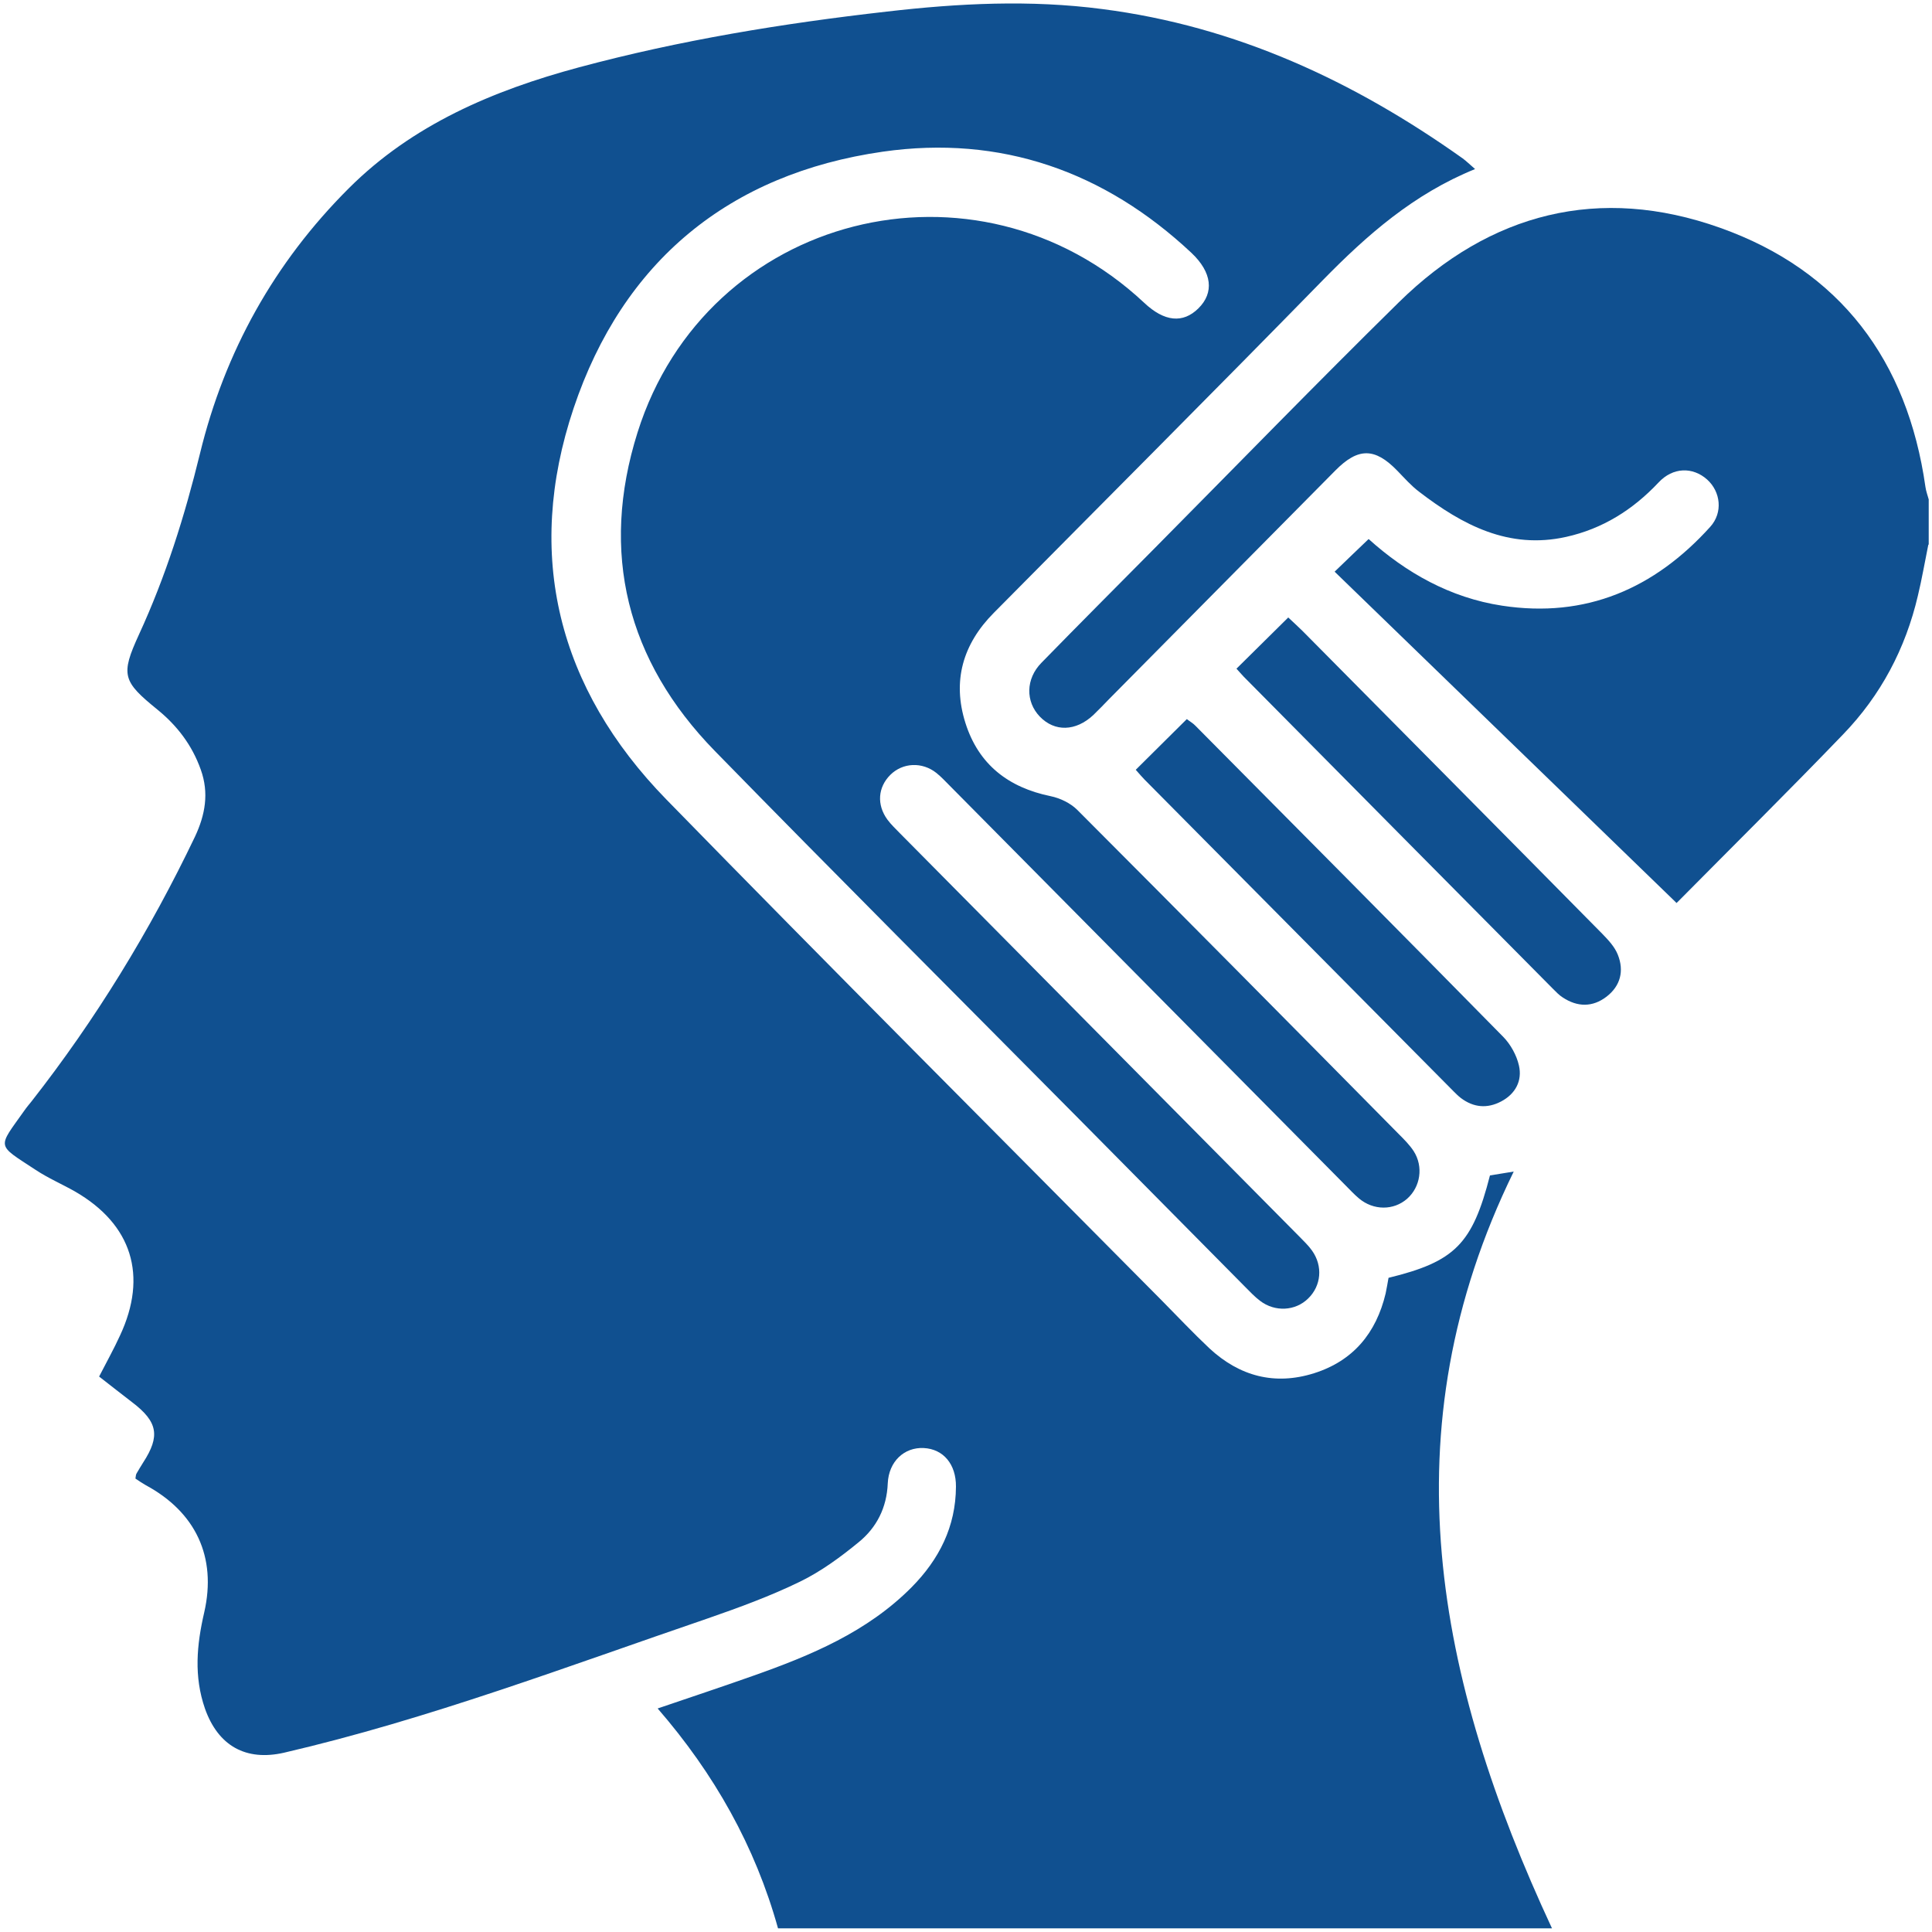
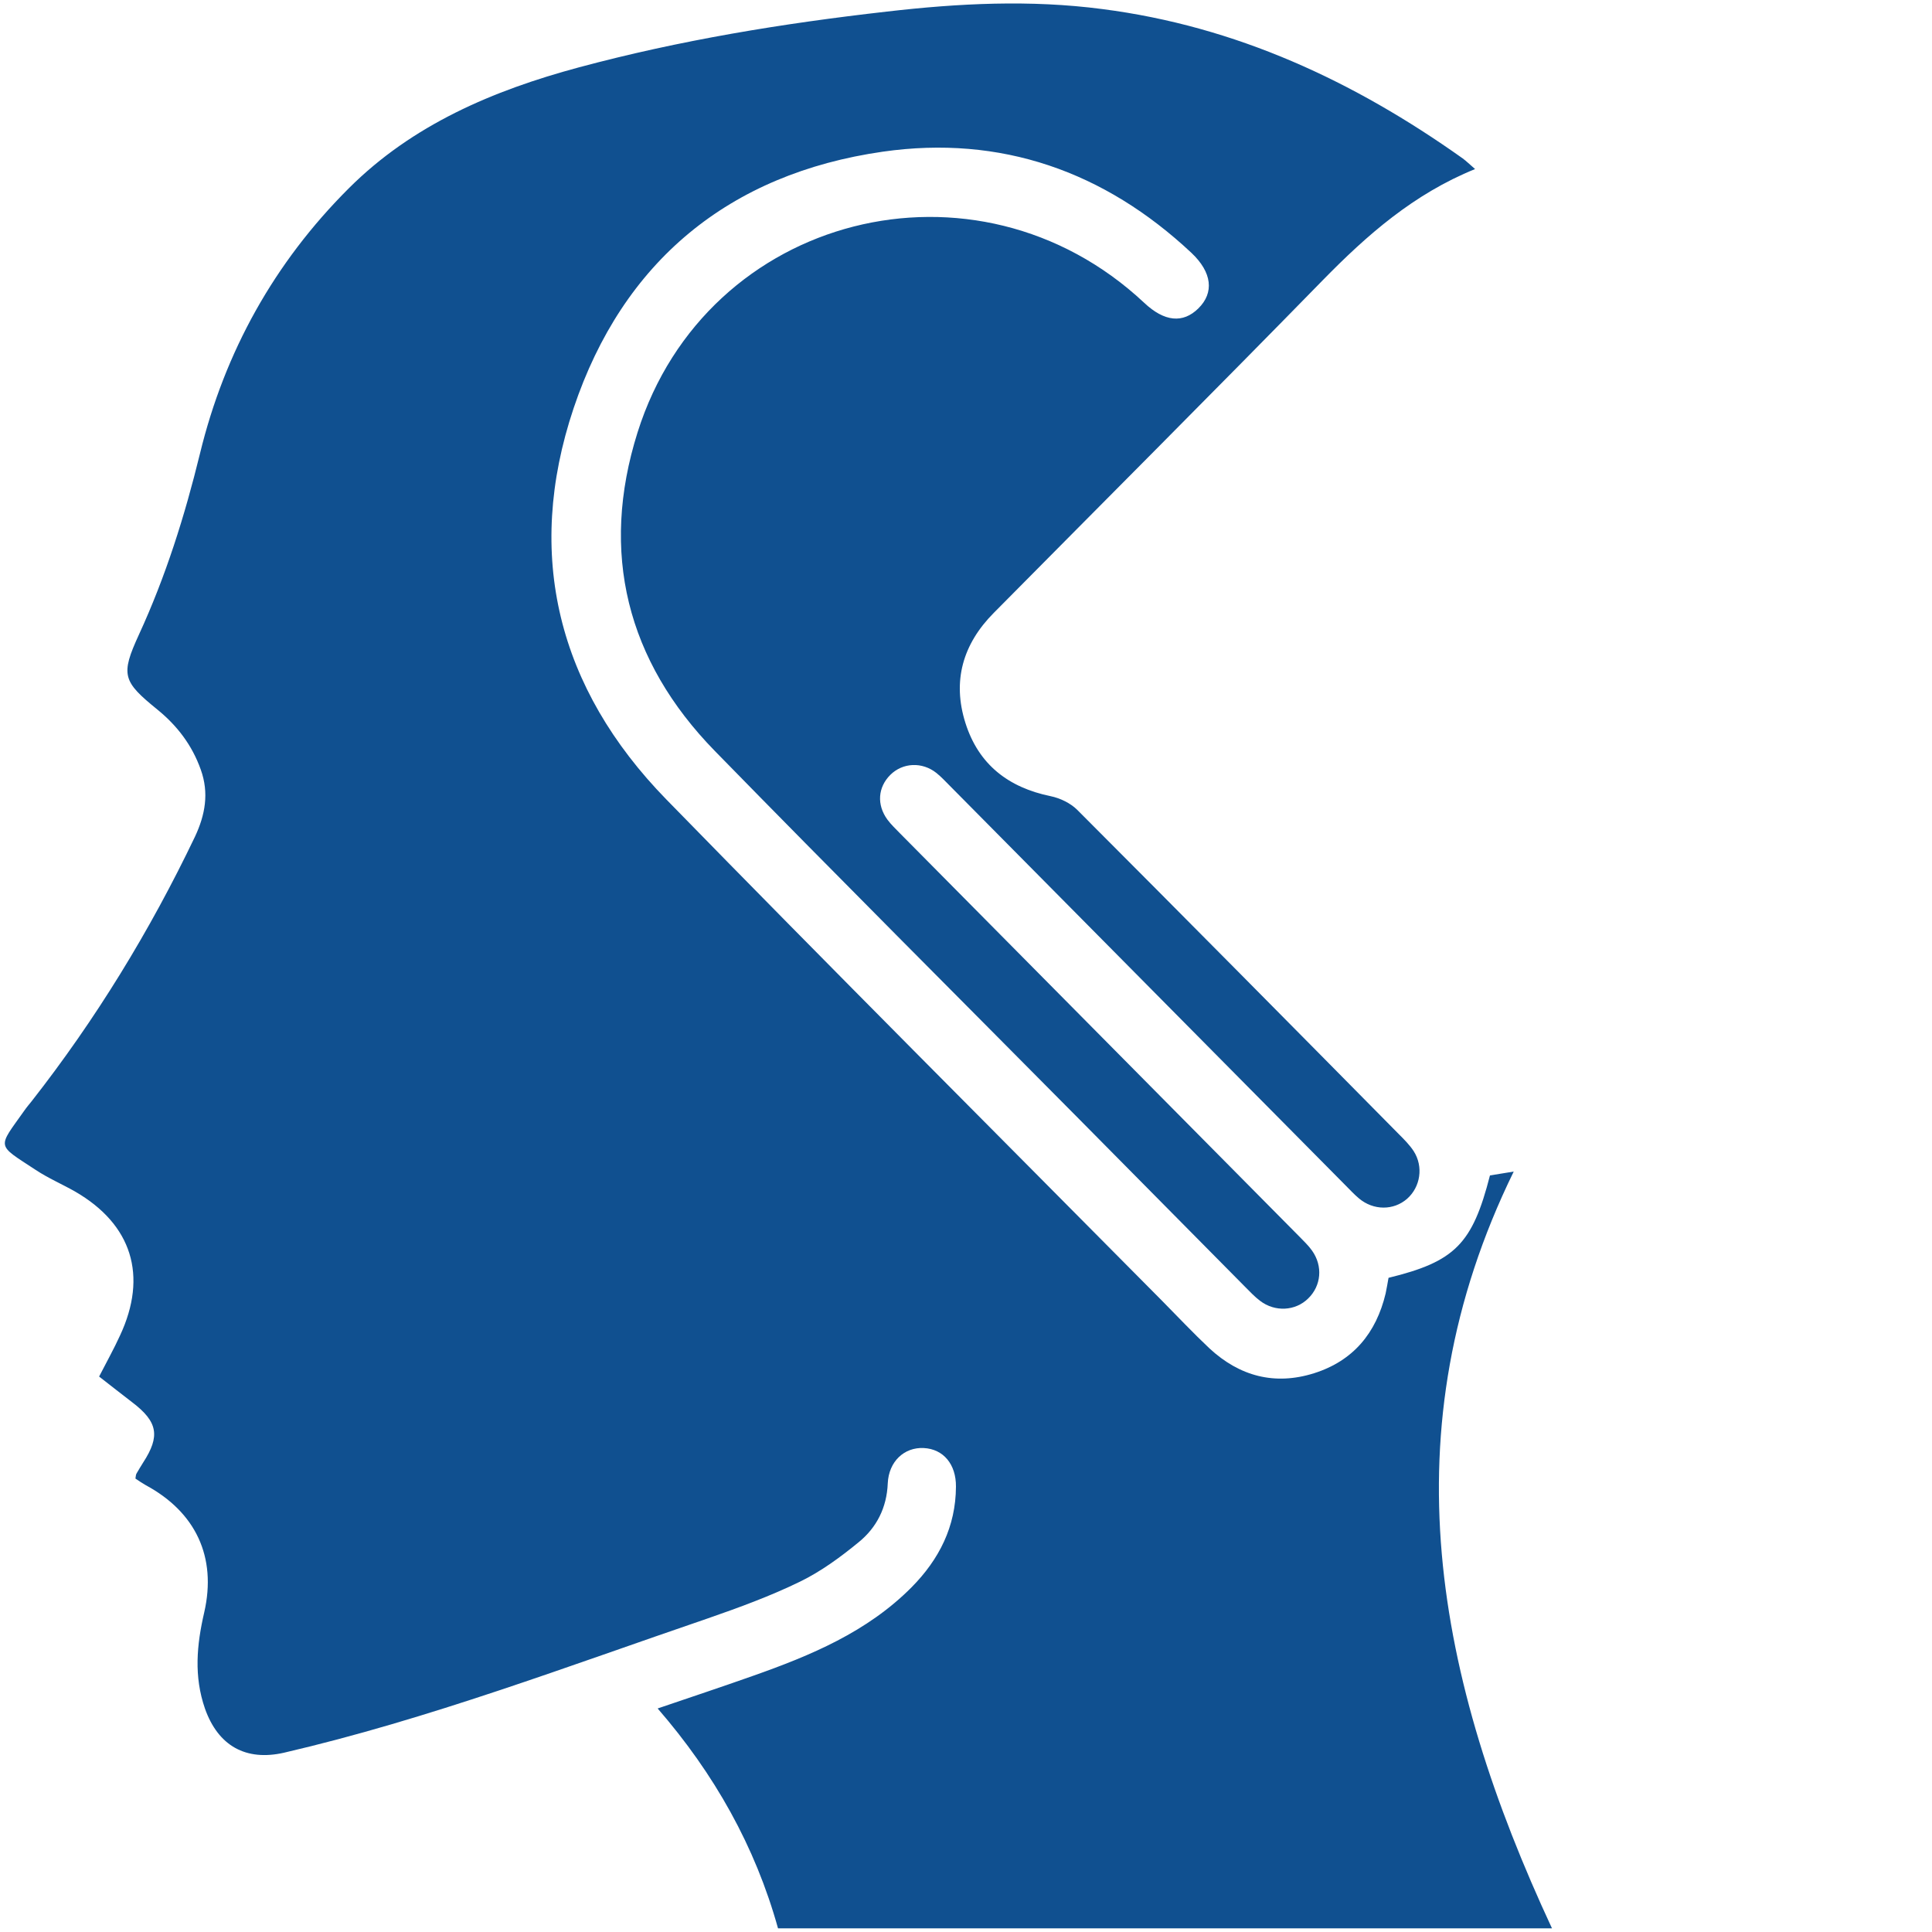
<svg xmlns="http://www.w3.org/2000/svg" version="1.1" viewBox="0 0 100 100">
  <defs>
    <style>
      .cls-1 {
        fill: #105090;
      }
    </style>
  </defs>
  <g>
    <g id="Layer_1">
      <g>
        <path class="cls-1" d="M80.33,99.81h-40.06c-1.18-4.24-3.29-7.99-6.23-11.38,1.73-.59,3.33-1.12,4.91-1.68,3.01-1.06,5.94-2.28,8.24-4.6,1.42-1.44,2.28-3.13,2.29-5.2.01-1.16-.65-1.95-1.67-2-1-.05-1.81.69-1.86,1.83-.05,1.26-.58,2.29-1.5,3.04-.95.78-1.96,1.52-3.05,2.05-1.54.75-3.16,1.34-4.77,1.9-7.26,2.48-14.44,5.21-21.93,6.95-1.98.45-3.41-.36-4.09-2.28-.58-1.67-.43-3.3-.04-4.98.66-2.88-.45-5.2-3.03-6.59-.19-.11-.37-.23-.53-.34.02-.12.02-.19.05-.25.11-.19.23-.39.35-.58.89-1.37.76-2.11-.57-3.12-.56-.43-1.12-.87-1.71-1.33.38-.74.76-1.42,1.08-2.12,1.45-3.1.62-5.76-2.33-7.46-.67-.38-1.39-.69-2.04-1.12-2.05-1.35-1.98-1.09-.57-3.08.11-.16.24-.31.36-.46,3.33-4.25,6.13-8.83,8.46-13.7.53-1.13.74-2.26.3-3.48-.45-1.26-1.21-2.26-2.24-3.1-1.8-1.46-1.92-1.79-.96-3.88,1.39-3.02,2.37-6.14,3.16-9.37,1.28-5.27,3.85-9.89,7.7-13.73,3.3-3.3,7.48-5.07,11.9-6.26,5.24-1.41,10.57-2.28,15.95-2.89,3.71-.43,7.43-.62,11.16-.13,6.92.89,13.02,3.73,18.65,7.73.19.14.36.31.64.55-3.18,1.29-5.59,3.41-7.88,5.75-5.64,5.77-11.35,11.48-17.03,17.22-1.6,1.61-2.16,3.52-1.47,5.7.68,2.15,2.22,3.34,4.41,3.79.49.1,1.03.36,1.38.71,5.57,5.58,11.11,11.18,16.65,16.79.27.27.55.55.76.87.52.81.35,1.86-.34,2.47-.7.61-1.74.61-2.49-.02-.25-.21-.47-.45-.7-.68-6.82-6.89-13.65-13.78-20.47-20.67-.23-.23-.45-.47-.7-.67-.74-.59-1.75-.54-2.39.1-.64.64-.71,1.54-.15,2.31.19.26.43.48.65.71,6.89,6.96,13.79,13.92,20.68,20.88.22.23.46.45.65.72.57.8.48,1.82-.2,2.48-.66.65-1.72.71-2.49.12-.28-.21-.53-.48-.78-.73-2.85-2.88-5.7-5.76-8.55-8.64-6.3-6.36-12.64-12.69-18.89-19.09-4.56-4.67-5.96-10.27-4-16.49,3.57-11.33,17.53-14.85,26.22-6.71,1.05.99,2.01,1.08,2.81.29.82-.81.71-1.86-.36-2.87-4.51-4.23-9.88-6.11-15.97-5.24-7.96,1.14-13.46,5.68-16.01,13.28-2.55,7.6-.81,14.5,4.8,20.25,8.49,8.7,17.09,17.3,25.65,25.94.82.83,1.62,1.68,2.47,2.48,1.55,1.43,3.36,1.92,5.4,1.28,2.03-.64,3.22-2.08,3.71-4.13.06-.27.1-.55.15-.81,3.44-.84,4.34-1.75,5.25-5.3.38-.06.79-.13,1.23-.2-6.57,13.42-4.02,26.28,1.98,39.17Z" />
-         <path class="cls-1" d="M99.81,28.19c-.18.88-.33,1.77-.54,2.64-.64,2.74-1.92,5.16-3.87,7.18-2.81,2.92-5.69,5.77-8.54,8.65-.09.09-.2.16-.09.07-5.92-5.74-11.81-11.44-17.69-17.14.7-.68,1.21-1.16,1.76-1.69,1.92,1.73,4.21,3.04,6.91,3.45,4.33.66,7.88-.88,10.77-4.08.67-.74.54-1.82-.16-2.45-.74-.66-1.77-.65-2.52.16-1.33,1.41-2.89,2.39-4.78,2.81-2.97.66-5.37-.62-7.61-2.34-.41-.31-.76-.71-1.12-1.08-1.16-1.2-2.03-1.22-3.22-.01-3.9,3.94-7.8,7.88-11.7,11.82-.27.28-.54.56-.82.83-.91.85-2,.88-2.77.08-.74-.77-.74-1.95.09-2.79,1.95-2,3.92-3.97,5.88-5.95,4.2-4.24,8.36-8.52,12.61-12.7,4.73-4.65,10.39-6.08,16.63-3.86,6.22,2.21,9.7,6.87,10.63,13.41.03.22.11.43.17.65v2.34Z" />
-         <path class="cls-1" d="M58.79,39.84c.91-.9,1.76-1.75,2.64-2.62.15.12.32.21.45.35,5.32,5.36,10.63,10.71,15.93,16.1.38.39.69.95.81,1.48.18.79-.18,1.47-.92,1.86-.72.38-1.43.32-2.09-.18-.13-.1-.24-.21-.36-.33-5.34-5.38-10.67-10.77-16.01-16.15-.13-.14-.26-.28-.45-.5Z" />
-         <path class="cls-1" d="M64,34.61c.91-.9,1.76-1.74,2.68-2.65.24.23.5.46.74.7,5.18,5.23,10.36,10.45,15.52,15.68.31.32.64.67.8,1.08.33.83.14,1.61-.59,2.17-.72.55-1.5.54-2.26.04-.19-.12-.35-.29-.51-.45-5.34-5.39-10.68-10.77-16.01-16.16-.11-.11-.21-.24-.38-.42Z" />
+         <path class="cls-1" d="M99.81,28.19v2.34Z" />
      </g>
    </g>
  </g>
</svg>